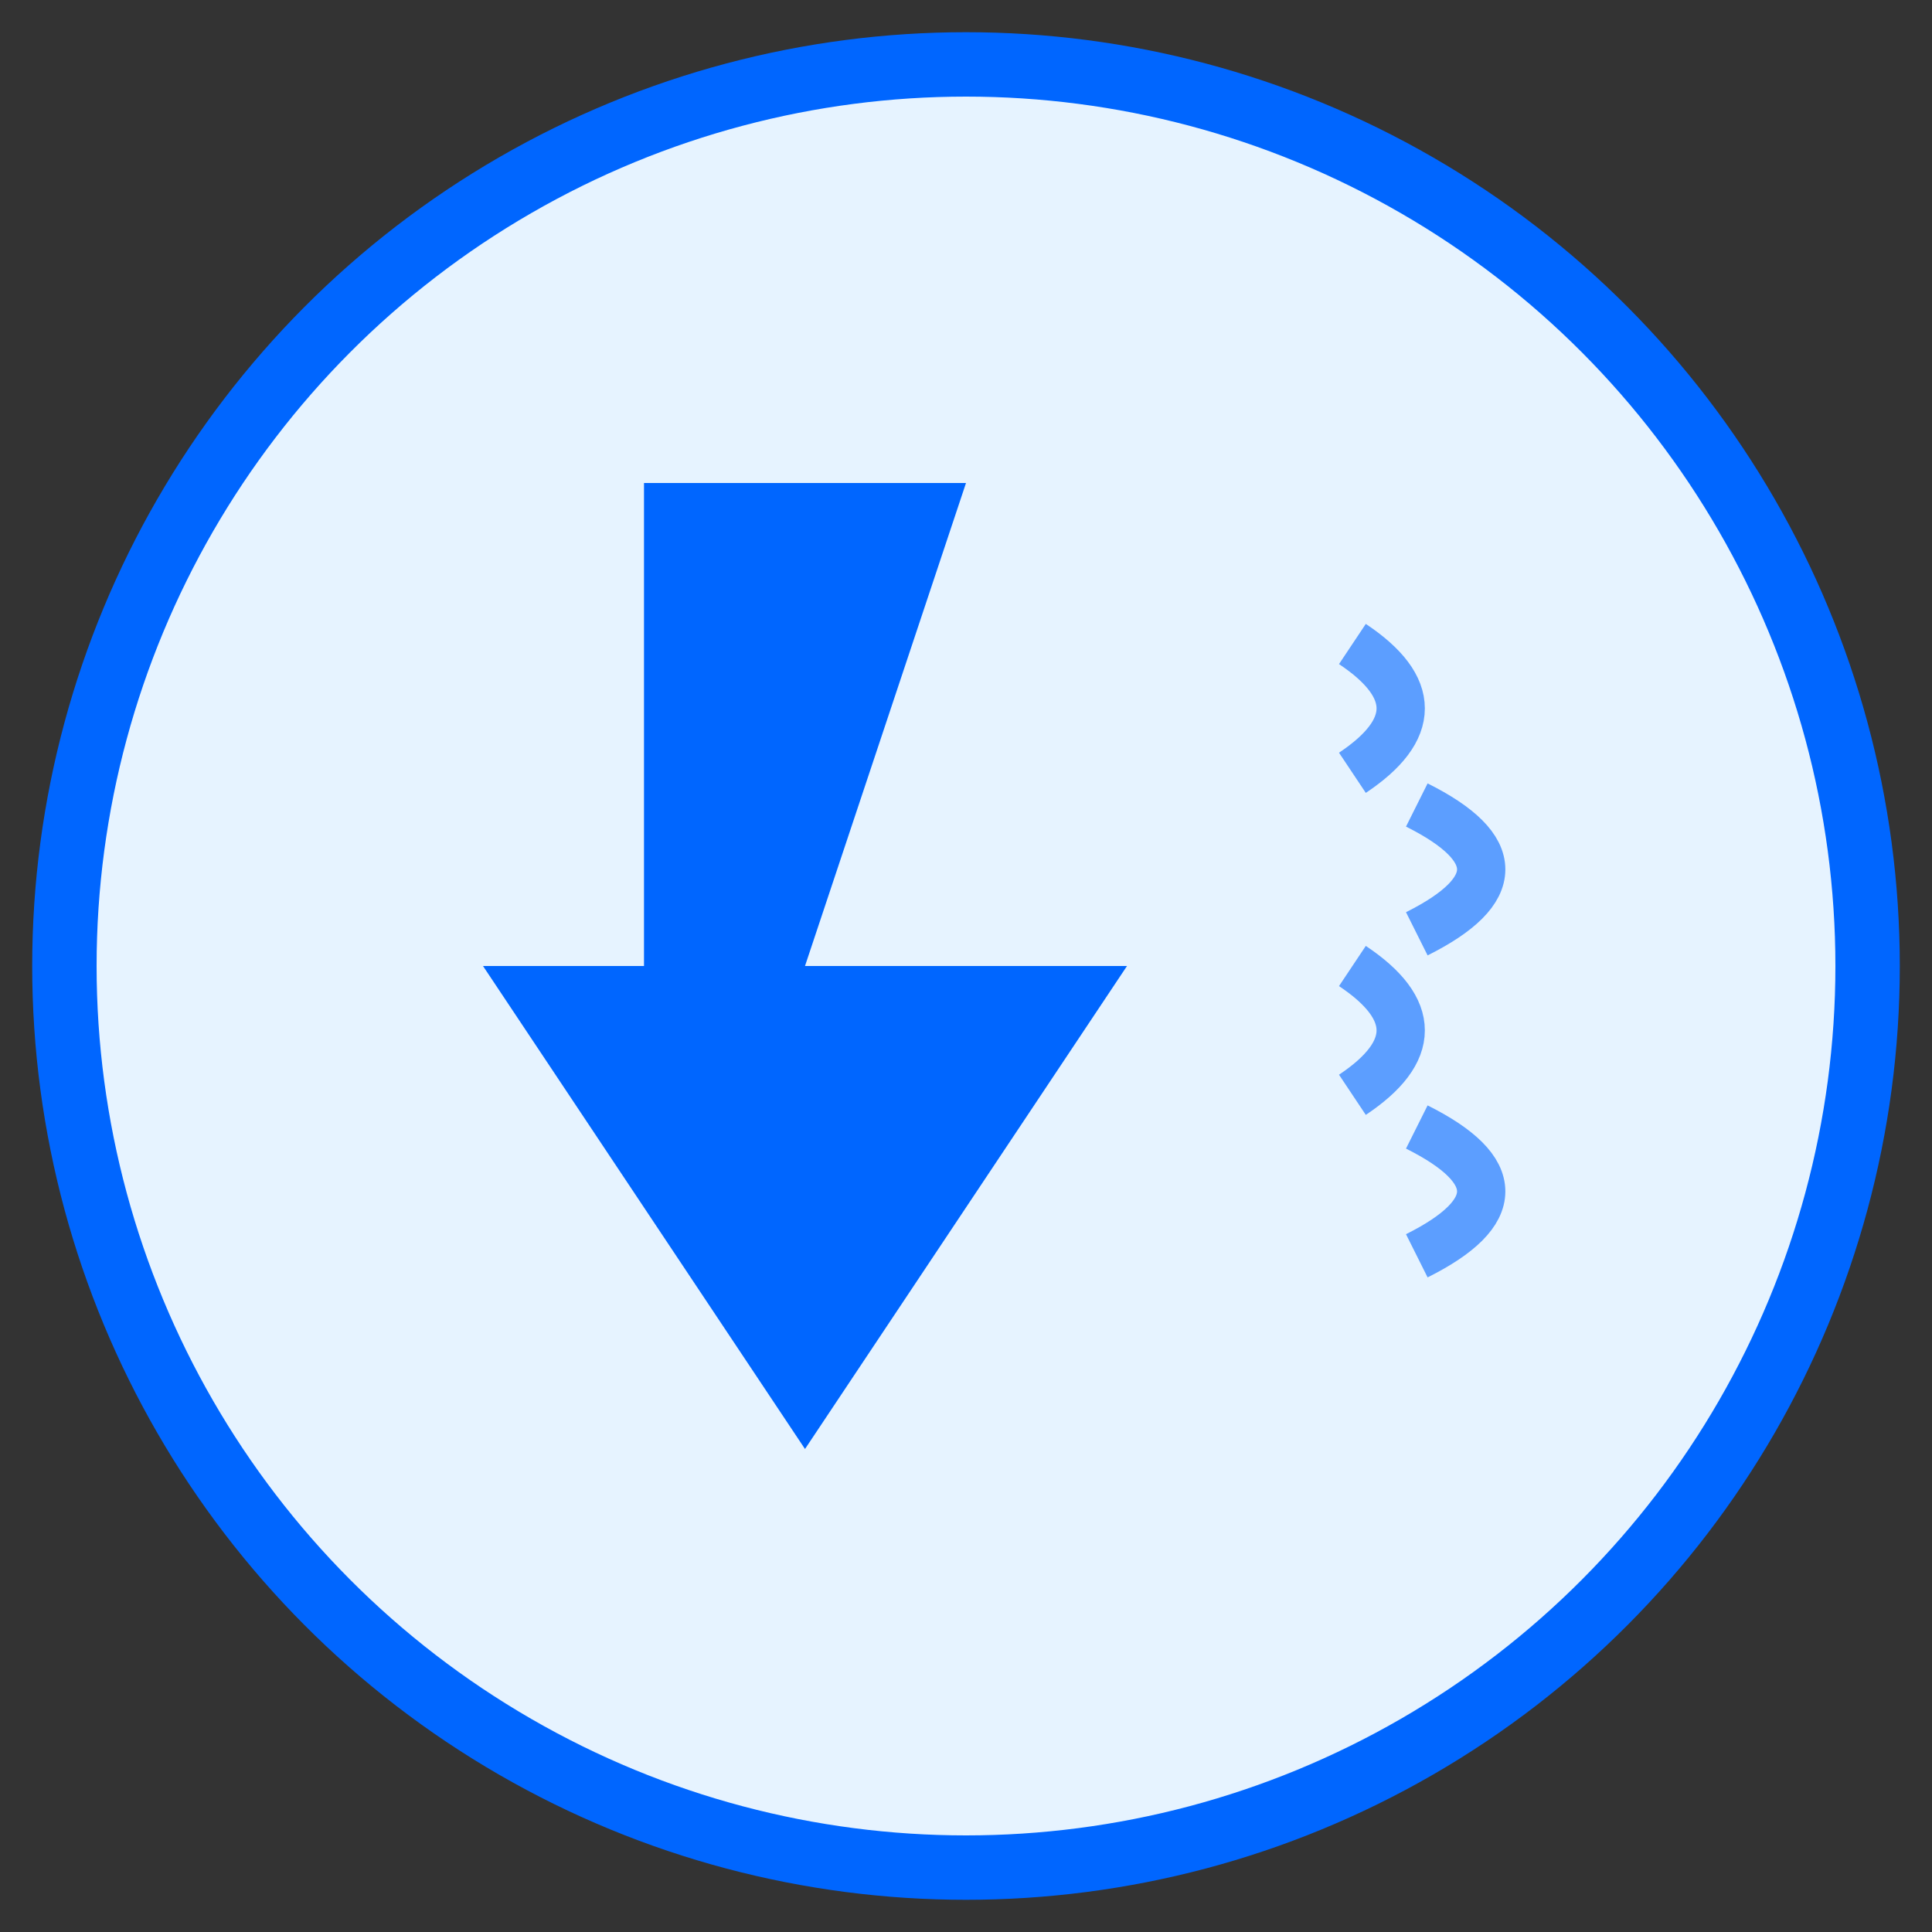
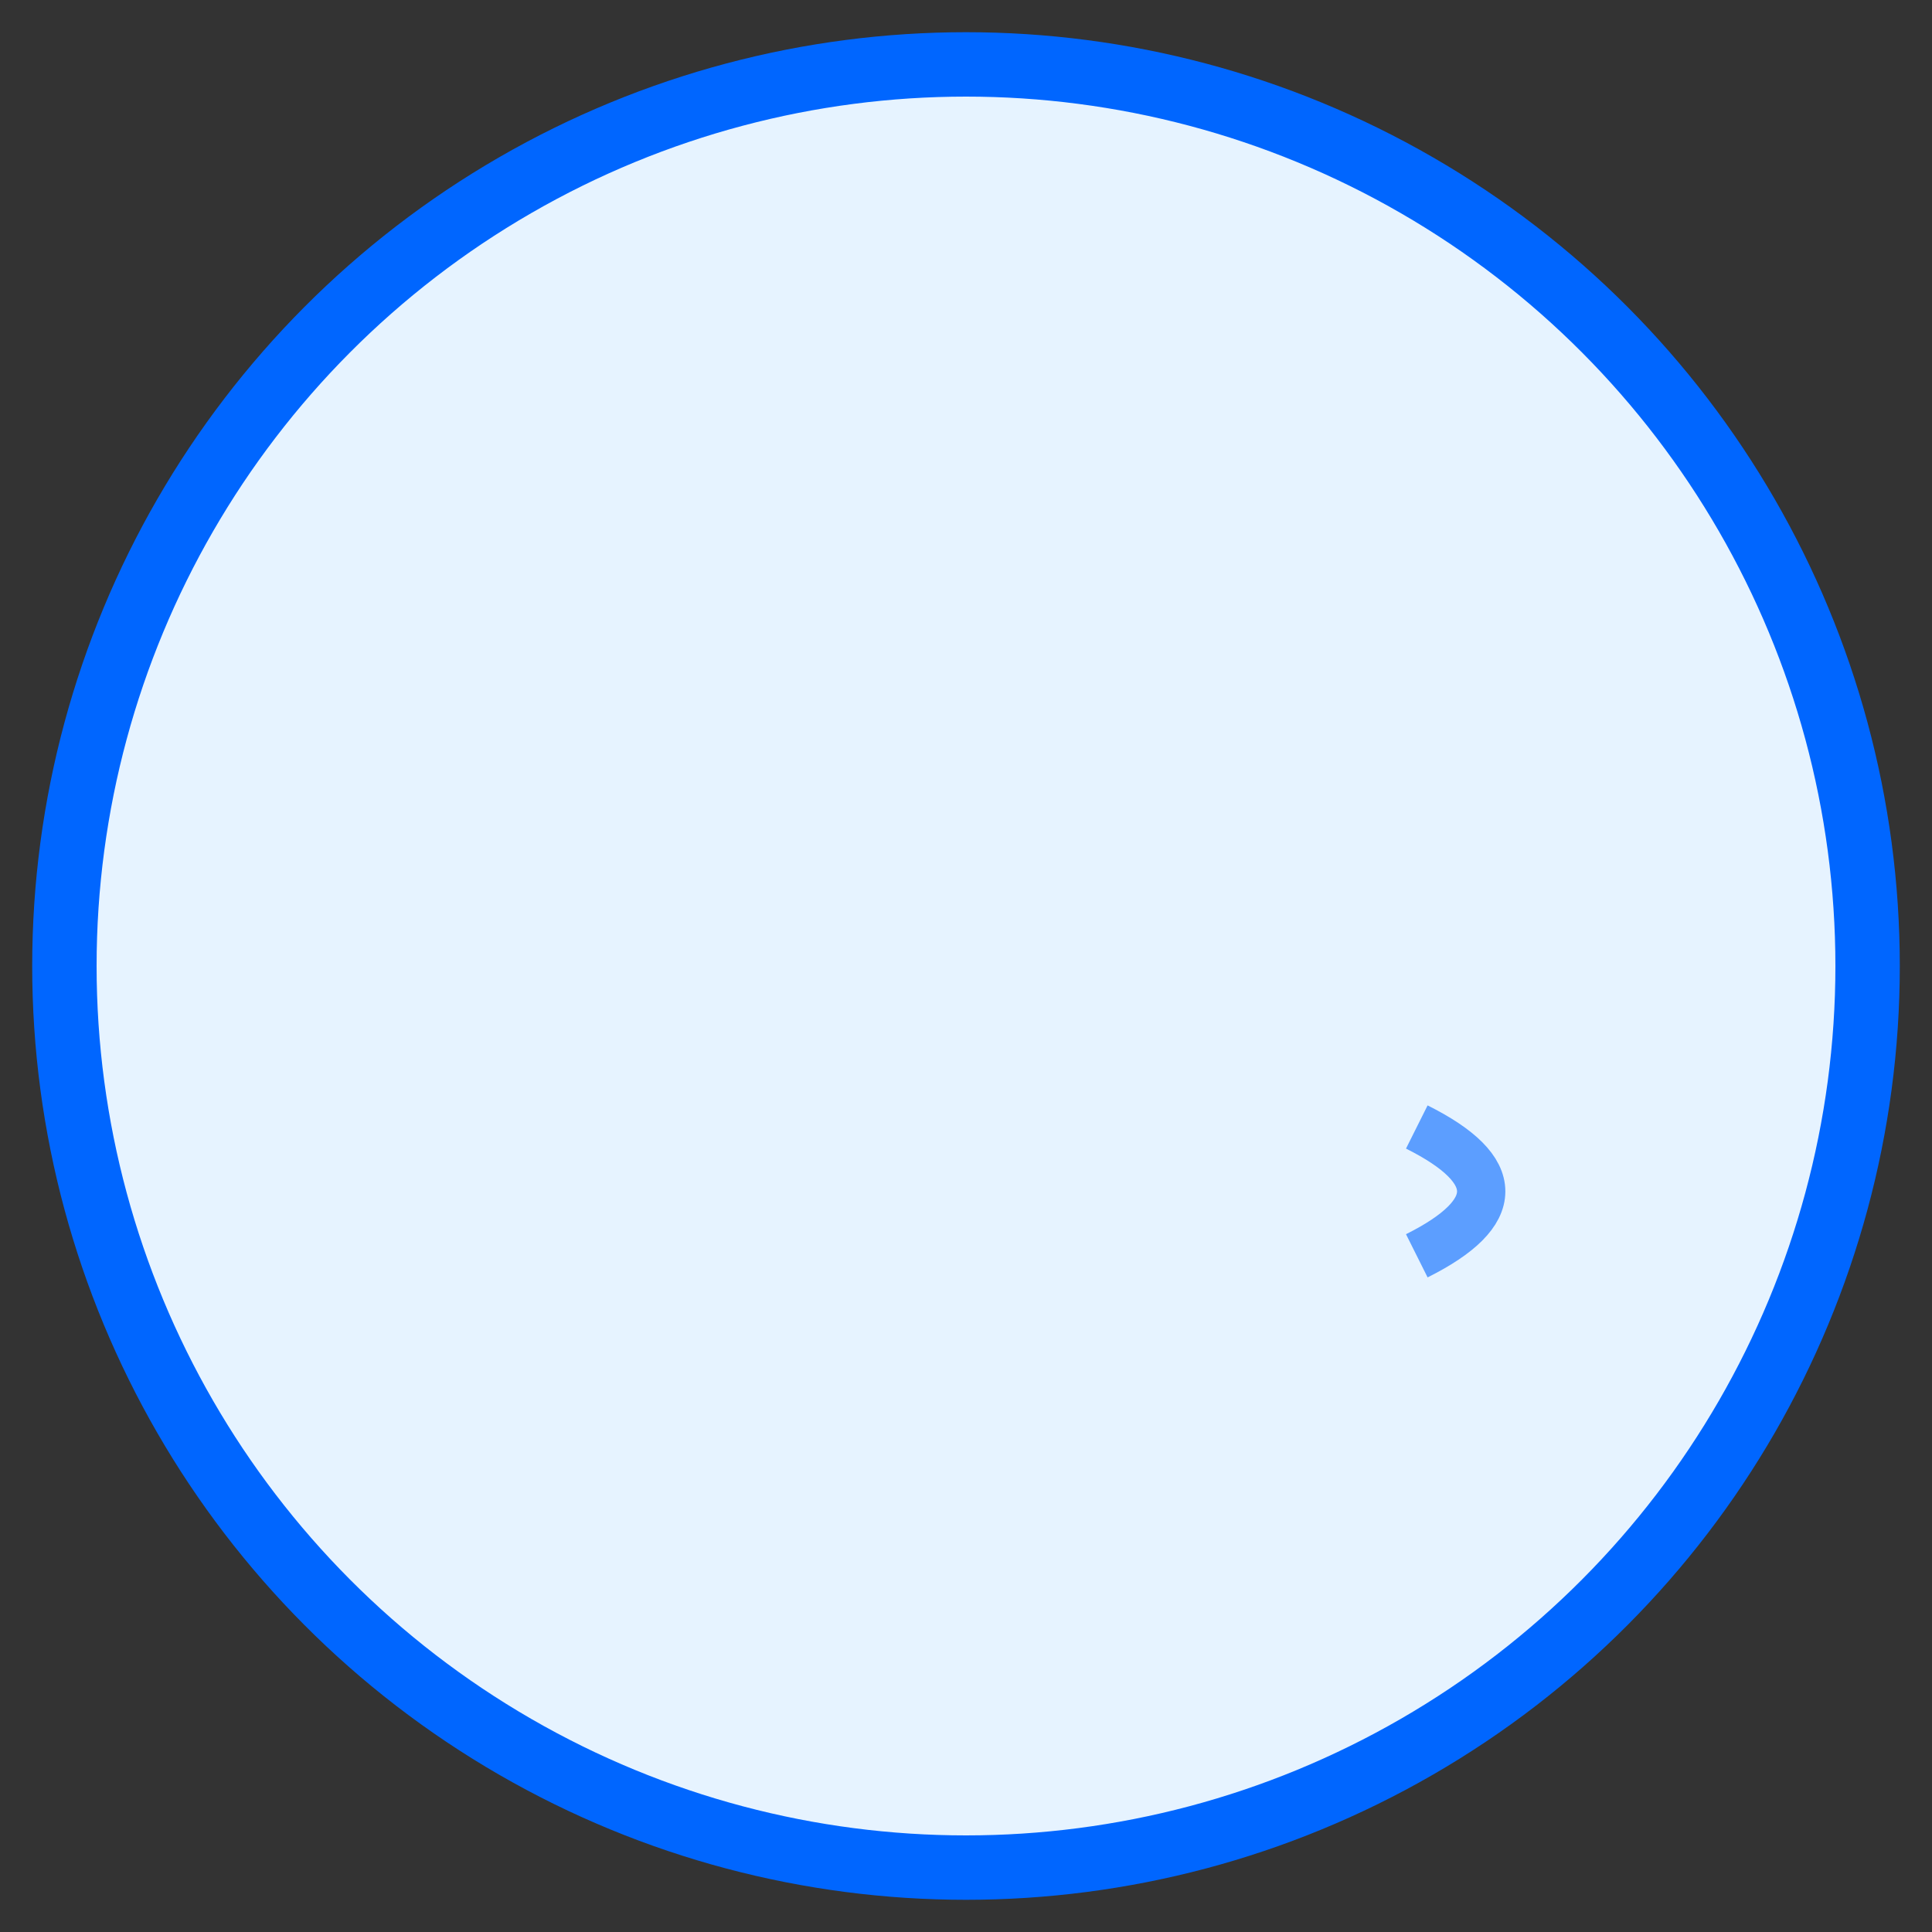
<svg xmlns="http://www.w3.org/2000/svg" width="60" height="60" viewBox="0 0 60 60" fill="none">
  <rect x="0" y="0" width="60" height="60" fill="#333333" stroke="none" />
  <circle cx="30" cy="30" r="28" fill="#E6F3FF" stroke="#0066FF" stroke-width="2" />
-   <path d="M20 15 L30 15 L25 30 L35 30 L25 45 L15 30 L20 30 Z" fill="#0066FF" />
  <g stroke="#0066FF" stroke-width="1.5" fill="none" opacity="0.6">
-     <path d="M42 20 Q45 22 42 24" />
-     <path d="M44 25 Q48 27 44 29" />
-     <path d="M42 30 Q45 32 42 34" />
    <path d="M44 35 Q48 37 44 39" />
  </g>
</svg>